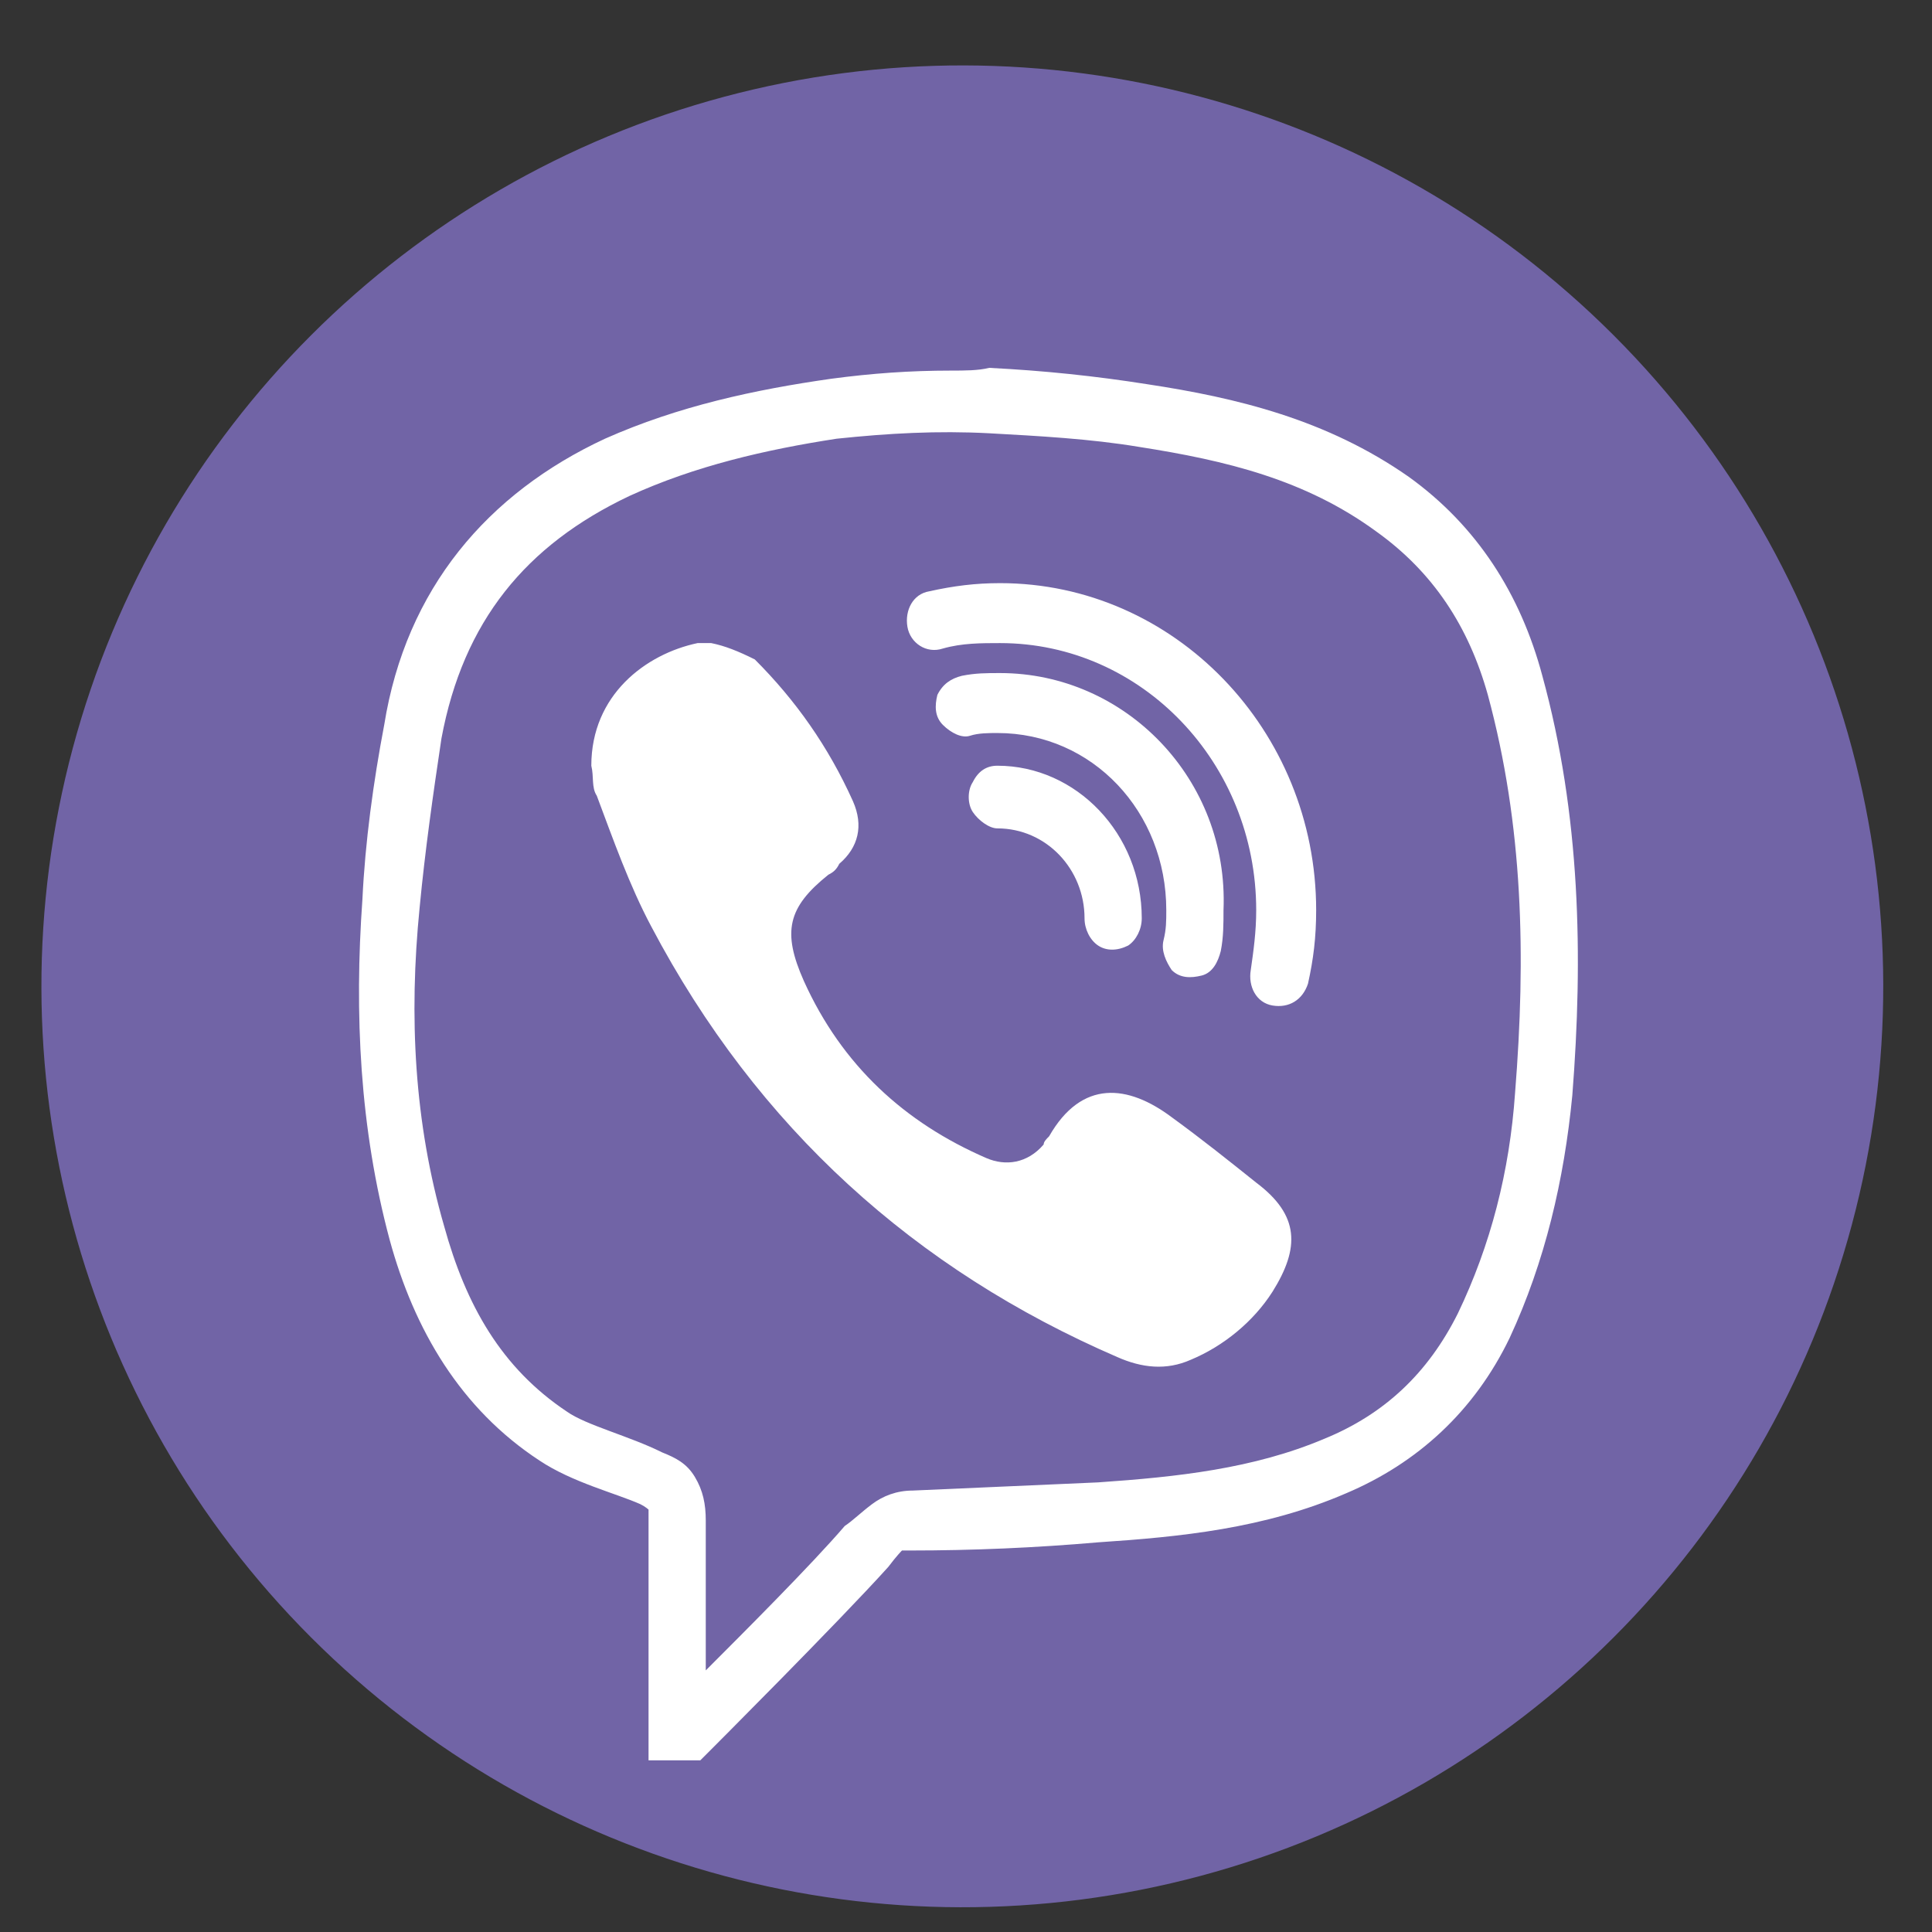
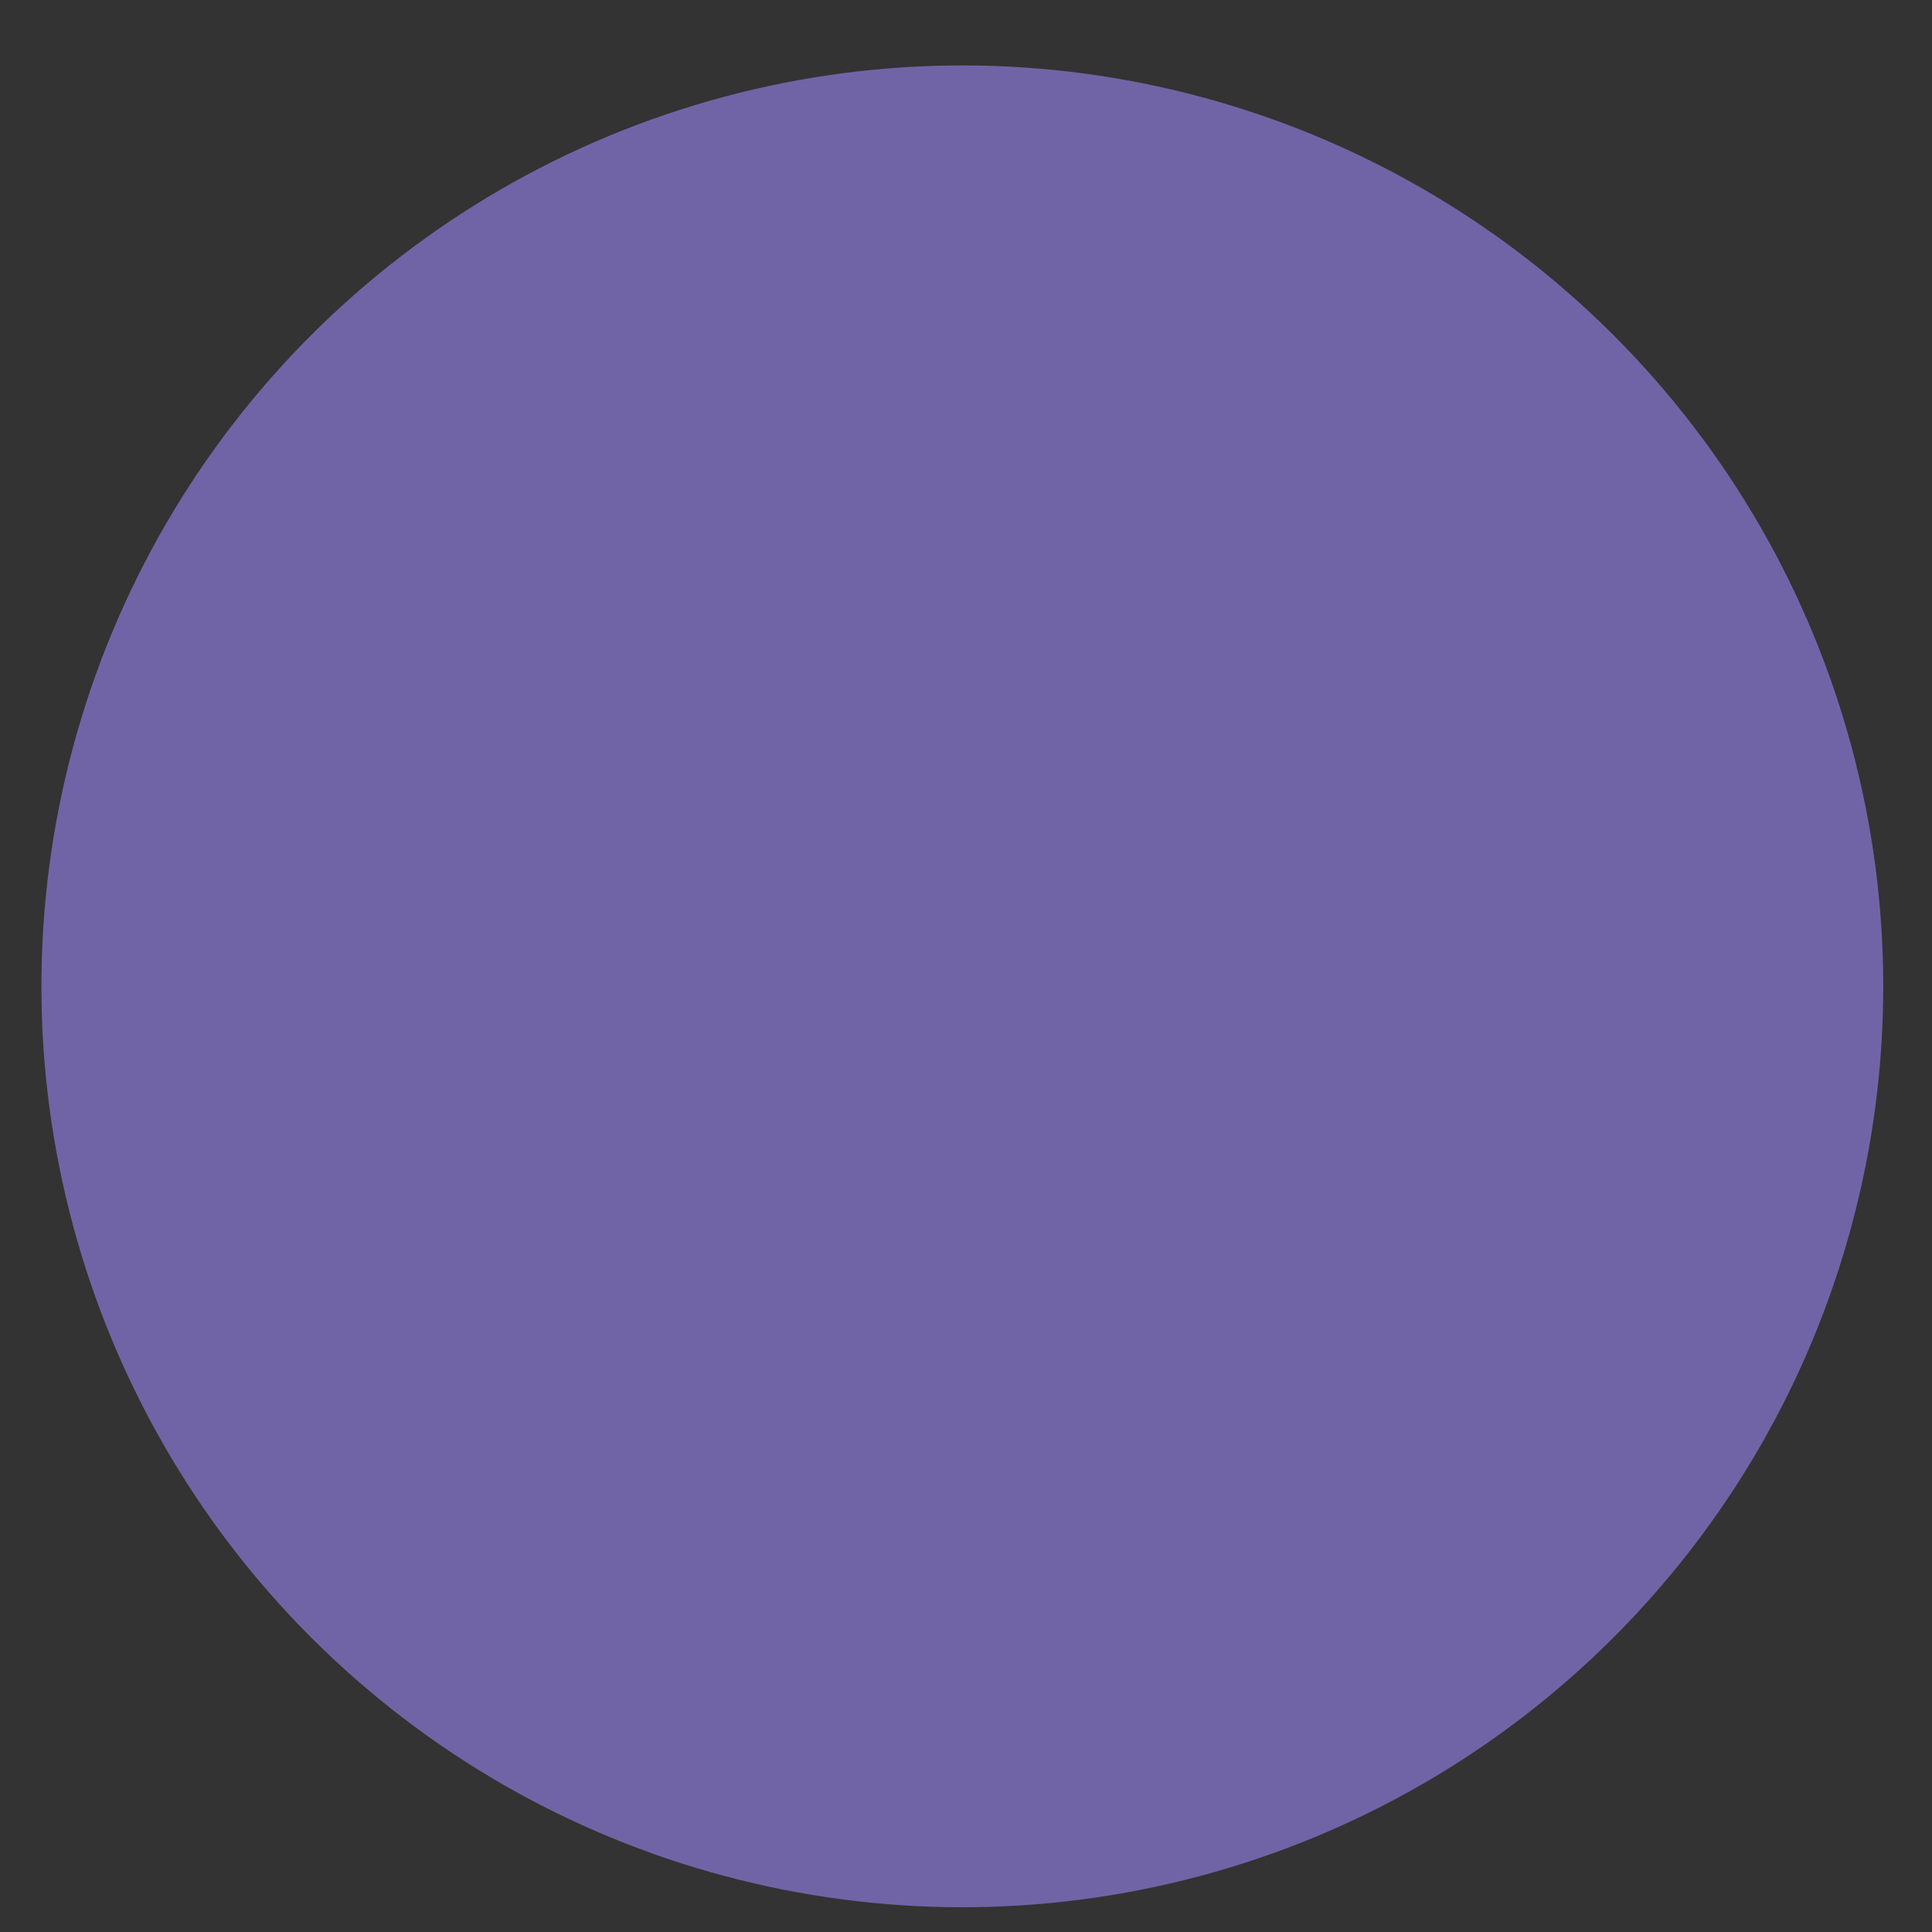
<svg xmlns="http://www.w3.org/2000/svg" version="1.1" id="Vrstva_1" x="0px" y="0px" viewBox="0 0 70.9 70.9" style="enable-background:new 0 0 70.9 70.9;" xml:space="preserve">
  <rect x="0" y="0" width="70.9" height="70.9" fill="#333333" stroke="none" />
  <style type="text/css">
	.st0{fill:#7164A6;}
	.st1{fill:#FFFFFF;}
</style>
  <ellipse transform="matrix(0.707 -0.707 0.707 0.707 -15.235 35.56)" class="st0" cx="35.3" cy="36.2" rx="33.8" ry="33.8" />
-   <path class="st1" d="M34.9,13.6c-1.5,0-2.9,0.1-4.4,0.3c-2.8,0.4-5.6,1-8.3,2.2c-4.3,2-7.3,5.5-8.1,10.5c-0.4,2.1-0.7,4.3-0.8,6.4  c-0.3,4.2-0.1,8.4,1,12.5c0.9,3.3,2.6,6.2,5.5,8.1c1.2,0.8,2.8,1.2,3.7,1.6c0.2,0.1,0.3,0.2,0.3,0.2c0,0,0,0,0,0.3  c0,2.7,0,7.8,0,7.8l0,1.1h1.9l0.3-0.3c0,0,4.8-4.8,6.6-6.8c0.3-0.4,0.5-0.6,0.5-0.6c0,0,0,0,0.3,0c2.3,0,4.6-0.1,6.9-0.3  c3-0.2,6.1-0.5,9.1-1.8c2.6-1.1,4.7-3,6-5.7c1.3-2.8,2-5.8,2.3-8.9c0.4-5.1,0.3-10.3-1.1-15.4c-0.8-3-2.4-5.5-4.9-7.3  c-3-2.1-6.3-2.9-9.6-3.4c-1.9-0.3-3.8-0.5-5.8-0.6C35.9,13.6,35.4,13.6,34.9,13.6z M36.3,15.9c1.8,0.1,3.7,0.2,5.5,0.5  c3.2,0.5,6.1,1.2,8.7,3.1c2.1,1.5,3.4,3.5,4.1,6c1.3,4.8,1.4,9.6,1,14.6c-0.2,2.9-0.9,5.6-2.1,8.1c-1.1,2.2-2.7,3.7-4.9,4.6  c-2.6,1.1-5.4,1.4-8.3,1.6c-2.3,0.1-4.5,0.2-6.8,0.3c-0.6,0-1.1,0.2-1.5,0.5S31.3,55.8,31,56c-1.2,1.4-3.7,3.9-5.1,5.3  c0-1.7,0-3.7,0-5.5c0-0.6-0.1-1.1-0.4-1.6c-0.3-0.5-0.7-0.7-1.2-0.9c-1.2-0.6-2.8-1-3.5-1.5c-2.4-1.6-3.7-3.9-4.5-6.8  c-1.1-3.8-1.3-7.7-0.9-11.7c0.2-2.1,0.5-4.2,0.8-6.2c0.8-4.3,3.1-7.1,6.9-8.9c2.4-1.1,5-1.7,7.6-2.1C32.6,15.9,34.4,15.8,36.3,15.9z   M36.7,21.4c-0.9,0-1.7,0.1-2.6,0.3c-0.6,0.1-0.9,0.7-0.8,1.3c0.1,0.6,0.7,1,1.3,0.8c0.7-0.2,1.4-0.2,2.1-0.2c5.2,0,9.4,4.4,9.4,9.8  c0,0.8-0.1,1.5-0.2,2.2c-0.1,0.6,0.2,1.2,0.8,1.3c0.6,0.1,1.1-0.2,1.3-0.8c0.2-0.9,0.3-1.7,0.3-2.7C48.3,26.8,43.1,21.4,36.7,21.4z   M26.1,23.6c-0.2,0-0.4,0-0.5,0c-1.9,0.4-3.9,1.9-3.9,4.5c0.1,0.4,0,0.8,0.2,1.1c0.6,1.6,1.2,3.3,2,4.8c3.9,7.4,9.7,12.6,17.1,15.8  c0.9,0.4,1.8,0.5,2.7,0.1c1.2-0.5,2.3-1.4,3-2.5c1-1.6,1-2.8-0.6-4c-1-0.8-2-1.6-3.1-2.4c-1.6-1.2-3.3-1.4-4.5,0.7  c-0.1,0.1-0.2,0.2-0.2,0.3c-0.6,0.7-1.4,0.8-2.1,0.5c-3-1.3-5.3-3.4-6.7-6.5c-0.8-1.8-0.6-2.7,0.9-3.9c0.2-0.1,0.3-0.2,0.4-0.4  c0.7-0.6,0.9-1.4,0.5-2.3c-0.9-2-2.1-3.7-3.6-5.2C27.1,23.9,26.6,23.7,26.1,23.6z M36.7,24.7c-0.5,0-0.9,0-1.4,0.1  c-0.4,0.1-0.7,0.3-0.9,0.7c-0.1,0.4-0.1,0.8,0.2,1.1c0.3,0.3,0.7,0.5,1,0.4c0.3-0.1,0.7-0.1,1-0.1c3.5,0,6.2,2.9,6.2,6.5  c0,0.4,0,0.7-0.1,1.1c-0.1,0.4,0.1,0.8,0.3,1.1c0.3,0.3,0.7,0.3,1.1,0.2c0.4-0.1,0.6-0.5,0.7-0.9c0.1-0.5,0.1-1,0.1-1.5  C45.1,28.6,41.3,24.7,36.7,24.7z M36.6,28.1c-0.4,0-0.7,0.2-0.9,0.6c-0.2,0.3-0.2,0.8,0,1.1c0.2,0.3,0.6,0.6,0.9,0.6  c1.8,0,3.2,1.5,3.2,3.3c0,0.4,0.2,0.8,0.5,1c0.3,0.2,0.7,0.2,1.1,0c0.3-0.2,0.5-0.6,0.5-1C41.9,30.6,39.5,28.1,36.6,28.1z" />
</svg>